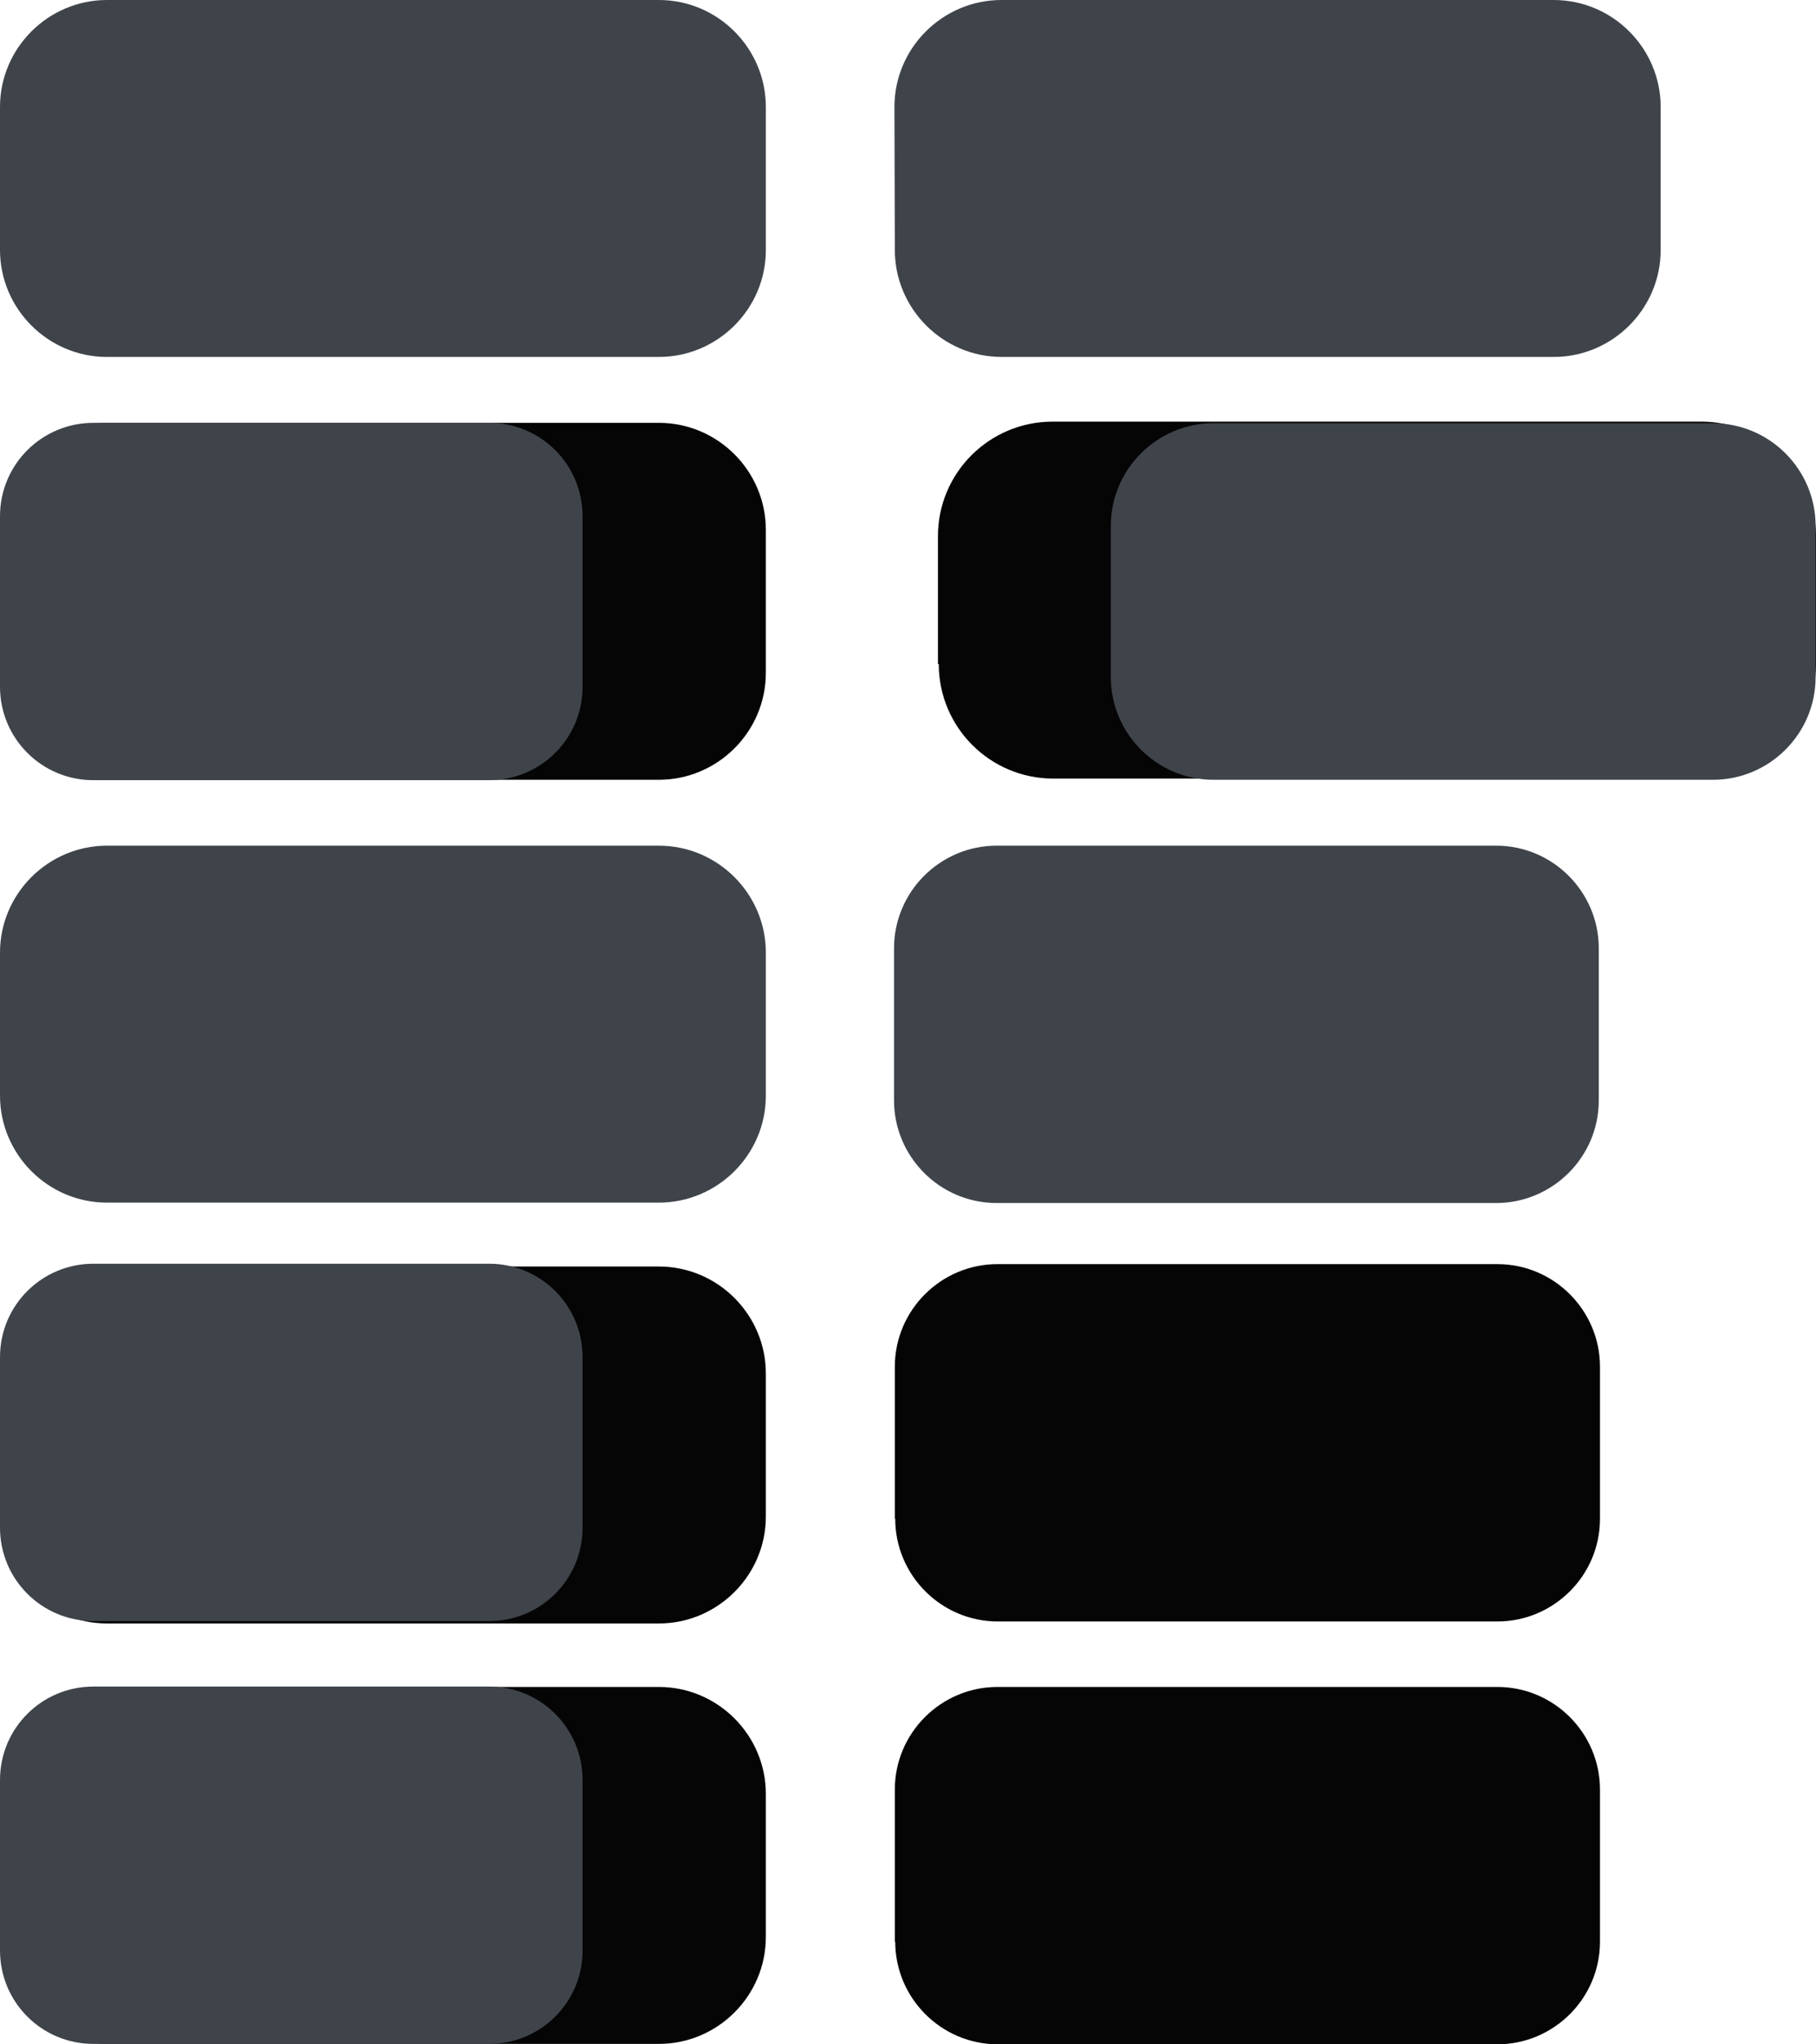
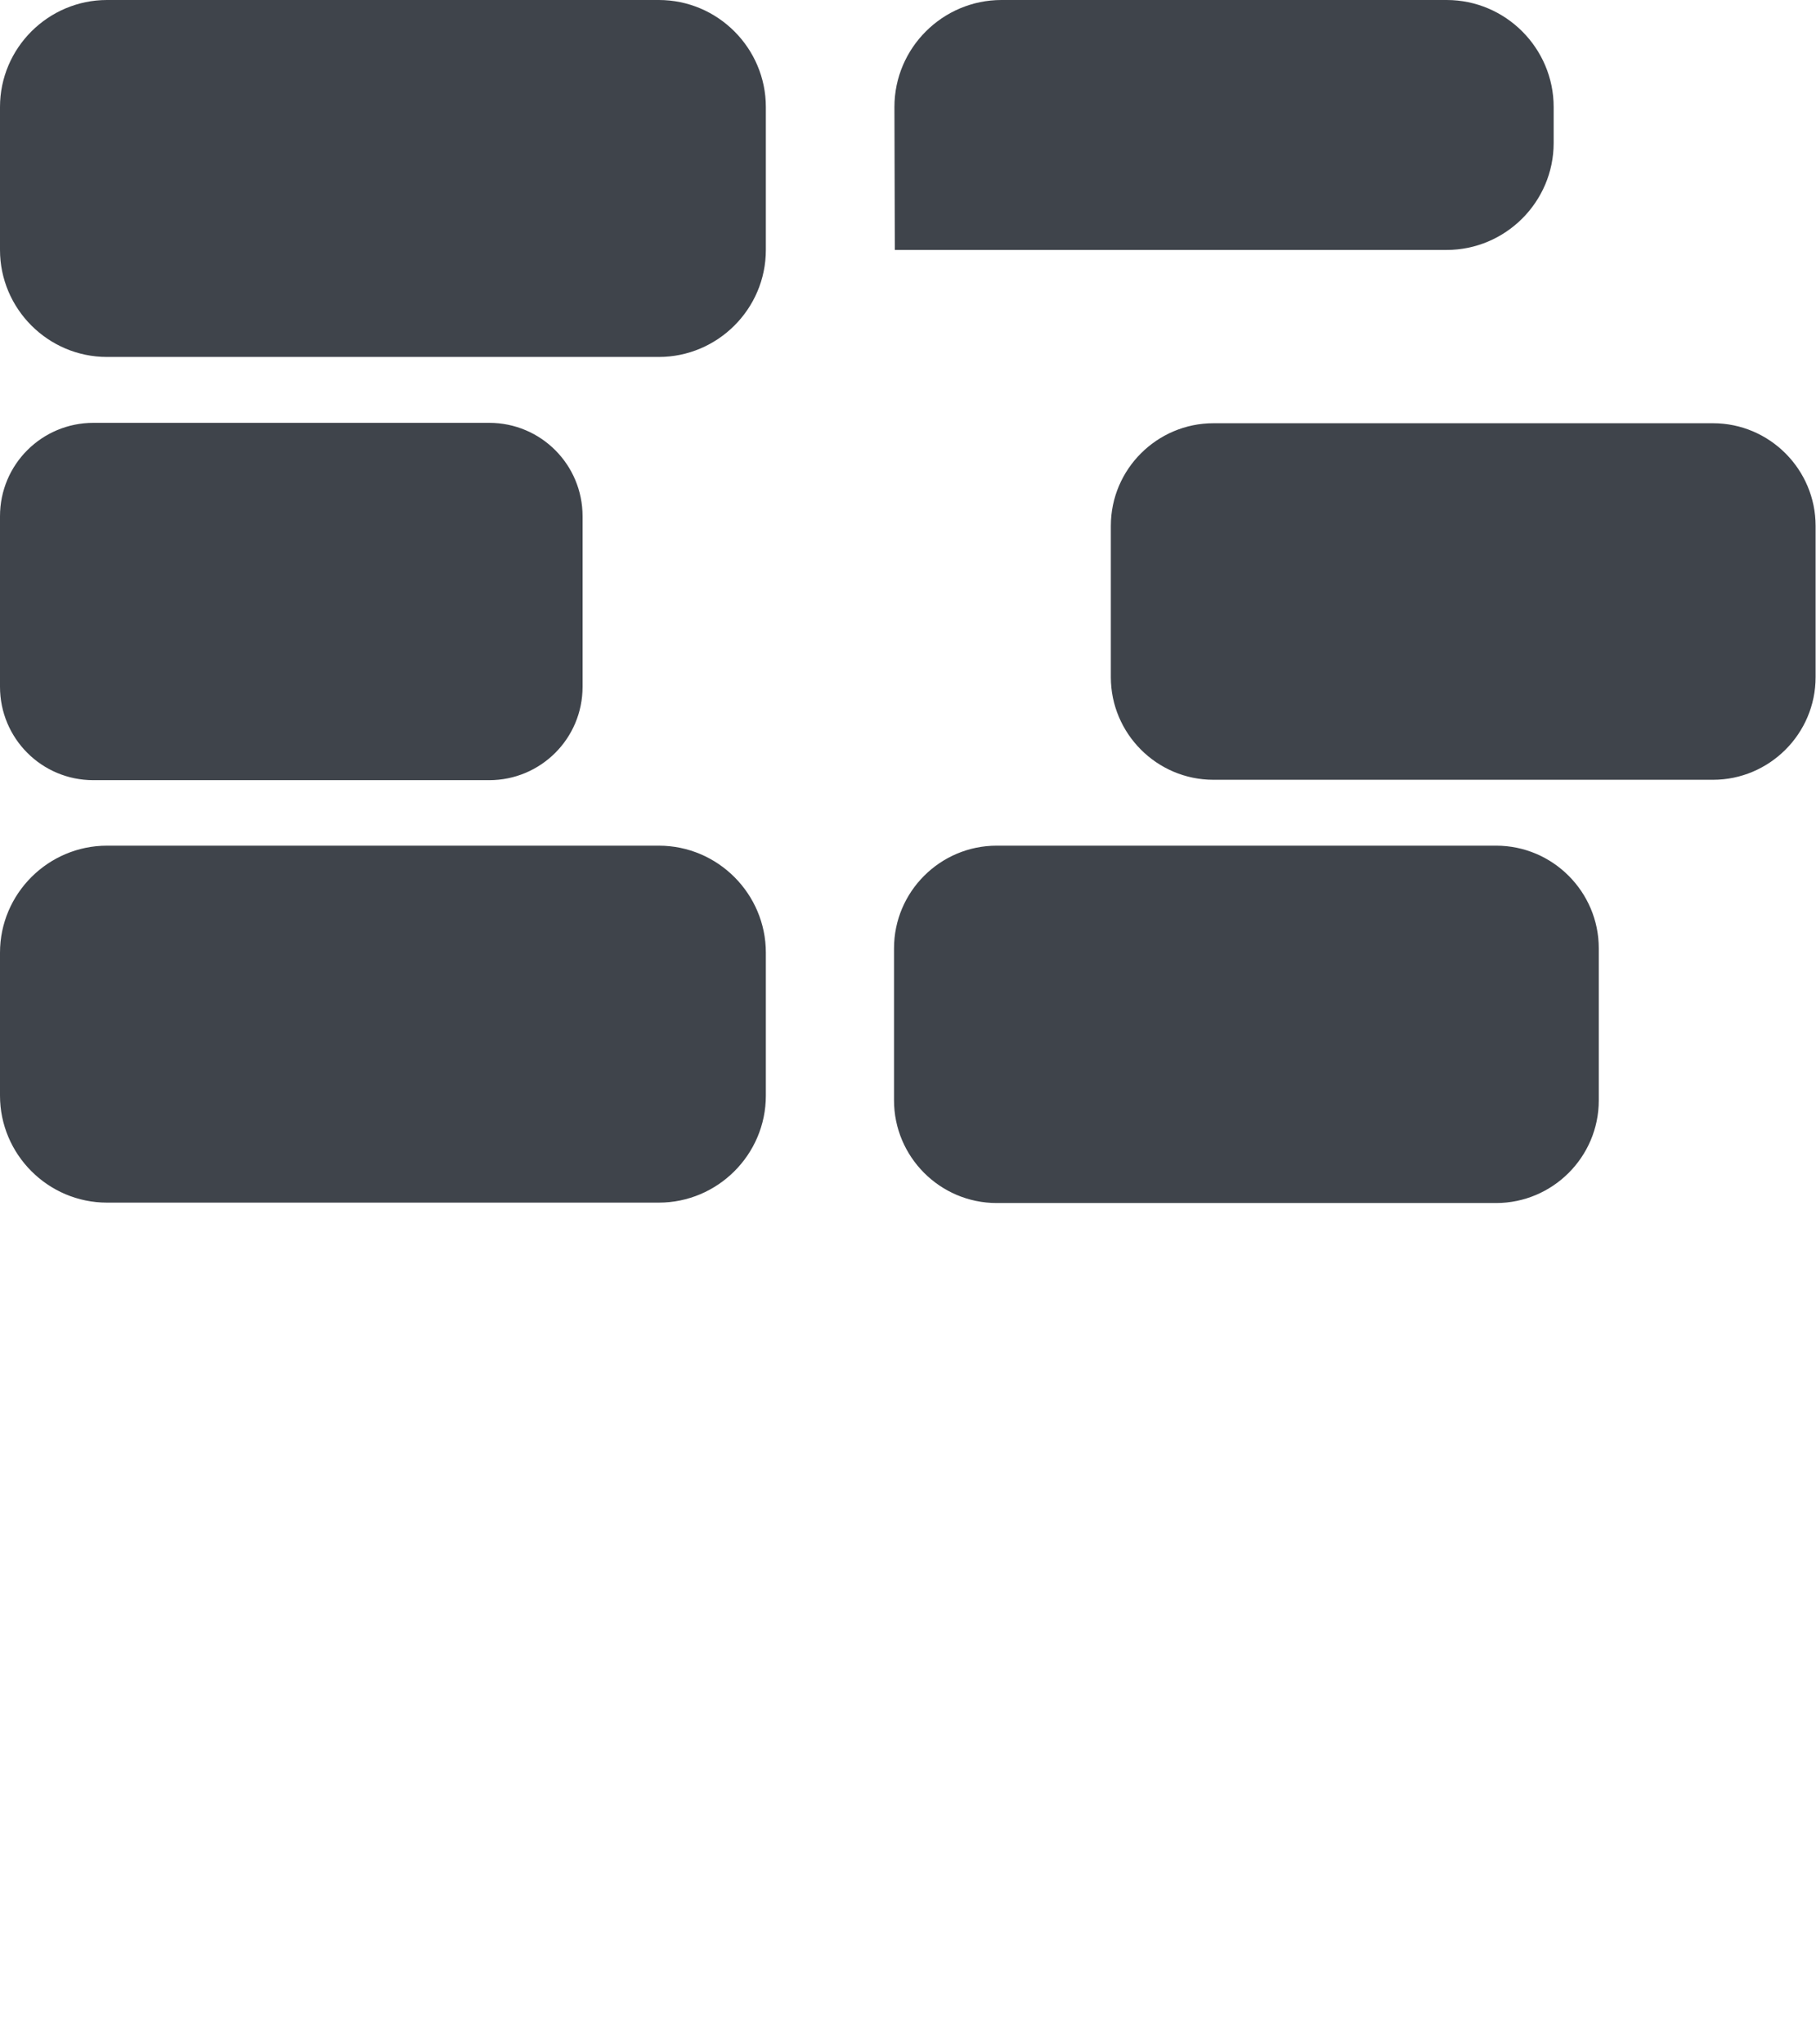
<svg xmlns="http://www.w3.org/2000/svg" xml:space="preserve" id="Layer_1" x="0" y="0" version="1.1" viewBox="28.6 0 454.8 512">
  <style>.st0{fill:#050505}.st1{fill:#3f444b}</style>
-   <path d="M263.7 166.3c0 15.8 12.8 28.7 28.7 28.7h162.3c15.8 0 28.7-12.8 28.7-28.7v-32c0-15.8-12.8-28.7-28.7-28.7H292.2c-15.8 0-28.7 12.8-28.7 28.7v32zm-235.1 2.2c0 14.7 12 26.8 26.8 26.8h138.2c14.7 0 26.8-12 26.8-26.8v-35.8c0-14.7-12-26.8-26.8-26.8h-138c-14.7 0-26.8 12-26.8 26.8v35.8zm0 211.3c0 14.7 12 26.8 26.8 26.8h138.2c14.7 0 26.8-12 26.8-26.8V344c0-14.7-12-26.8-26.8-26.8h-138c-14.7 0-26.8 12-26.8 26.8v35.8zm0 105.3c0 14.7 12 26.8 26.8 26.8h138.2c14.7 0 26.8-12 26.8-26.8v-35.8c0-14.7-12-26.8-26.8-26.8h-138c-14.7 0-26.8 12-26.8 26.8v35.8z" class="st0" />
-   <path d="M28.6 62.6c0 14.7 12 26.8 26.8 26.8h138.2c14.7 0 26.8-12 26.8-26.8V26.8c0-14.7-12-26.8-26.8-26.8H55.4C40.7 0 28.6 12 28.6 26.8zm0 109.4c0 12.9 10.4 23.4 23.4 23.4h99.1c12.9 0 23.4-10.4 23.4-23.4v-42.7c0-12.9-10.4-23.4-23.4-23.4H52c-12.9 0-23.4 10.4-23.4 23.4zm0 102.4c0 14.7 12 26.8 26.8 26.8h138.2c14.7 0 26.8-12 26.8-26.8v-35.8c0-14.7-12-26.8-26.8-26.8H55.4c-14.7 0-26.8 12-26.8 26.8zM252.7 62.6c0 14.7 12 26.8 26.8 26.8h138.2c14.7 0 26.8-12 26.8-26.8V26.8c0-14.7-12-26.8-26.8-26.8H279.4c-14.7 0-26.8 12-26.8 26.8zm54.1 107c0 14.1 11.5 25.7 25.7 25.7h125.1c14.1 0 25.7-11.5 25.7-25.7v-37.9c0-14.1-11.5-25.7-25.7-25.7H332.5c-14.1 0-25.7 11.5-25.7 25.7zm-54.3 106c0 14.1 11.5 25.7 25.7 25.7h125.1c14.1 0 25.7-11.5 25.7-25.7v-38.1c0-14.1-11.5-25.7-25.7-25.7H278.2c-14.1 0-25.7 11.5-25.7 25.7z" class="st1" />
-   <path d="M252.8 380.4c0 14.1 11.5 25.7 25.7 25.7h125.1c14.1 0 25.7-11.5 25.7-25.7v-38.1c0-14.1-11.5-25.7-25.7-25.7H278.4c-14.1 0-25.7 11.5-25.7 25.7v38.1zm0 105.9c0 14.1 11.5 25.7 25.7 25.7h125.1c14.1 0 25.7-11.5 25.7-25.7v-38.1c0-14.1-11.5-25.7-25.7-25.7H278.4c-14.1 0-25.7 11.5-25.7 25.7v38.1z" class="st0" />
-   <path d="M28.6 488.5c0 12.9 10.4 23.4 23.4 23.4h99.1c12.9 0 23.4-10.4 23.4-23.4v-42.7c0-12.9-10.4-23.4-23.4-23.4H52c-12.9 0-23.4 10.4-23.4 23.4zm0-105.9C28.6 395.5 39 406 52 406h99.1c12.9 0 23.4-10.4 23.4-23.4v-42.7c0-12.9-10.4-23.4-23.4-23.4H52c-12.9 0-23.4 10.4-23.4 23.4z" class="st1" />
+   <path d="M28.6 62.6c0 14.7 12 26.8 26.8 26.8h138.2c14.7 0 26.8-12 26.8-26.8V26.8c0-14.7-12-26.8-26.8-26.8H55.4C40.7 0 28.6 12 28.6 26.8zm0 109.4c0 12.9 10.4 23.4 23.4 23.4h99.1c12.9 0 23.4-10.4 23.4-23.4v-42.7c0-12.9-10.4-23.4-23.4-23.4H52c-12.9 0-23.4 10.4-23.4 23.4zm0 102.4c0 14.7 12 26.8 26.8 26.8h138.2c14.7 0 26.8-12 26.8-26.8v-35.8c0-14.7-12-26.8-26.8-26.8H55.4c-14.7 0-26.8 12-26.8 26.8zM252.7 62.6h138.2c14.7 0 26.8-12 26.8-26.8V26.8c0-14.7-12-26.8-26.8-26.8H279.4c-14.7 0-26.8 12-26.8 26.8zm54.1 107c0 14.1 11.5 25.7 25.7 25.7h125.1c14.1 0 25.7-11.5 25.7-25.7v-37.9c0-14.1-11.5-25.7-25.7-25.7H332.5c-14.1 0-25.7 11.5-25.7 25.7zm-54.3 106c0 14.1 11.5 25.7 25.7 25.7h125.1c14.1 0 25.7-11.5 25.7-25.7v-38.1c0-14.1-11.5-25.7-25.7-25.7H278.2c-14.1 0-25.7 11.5-25.7 25.7z" class="st1" />
</svg>